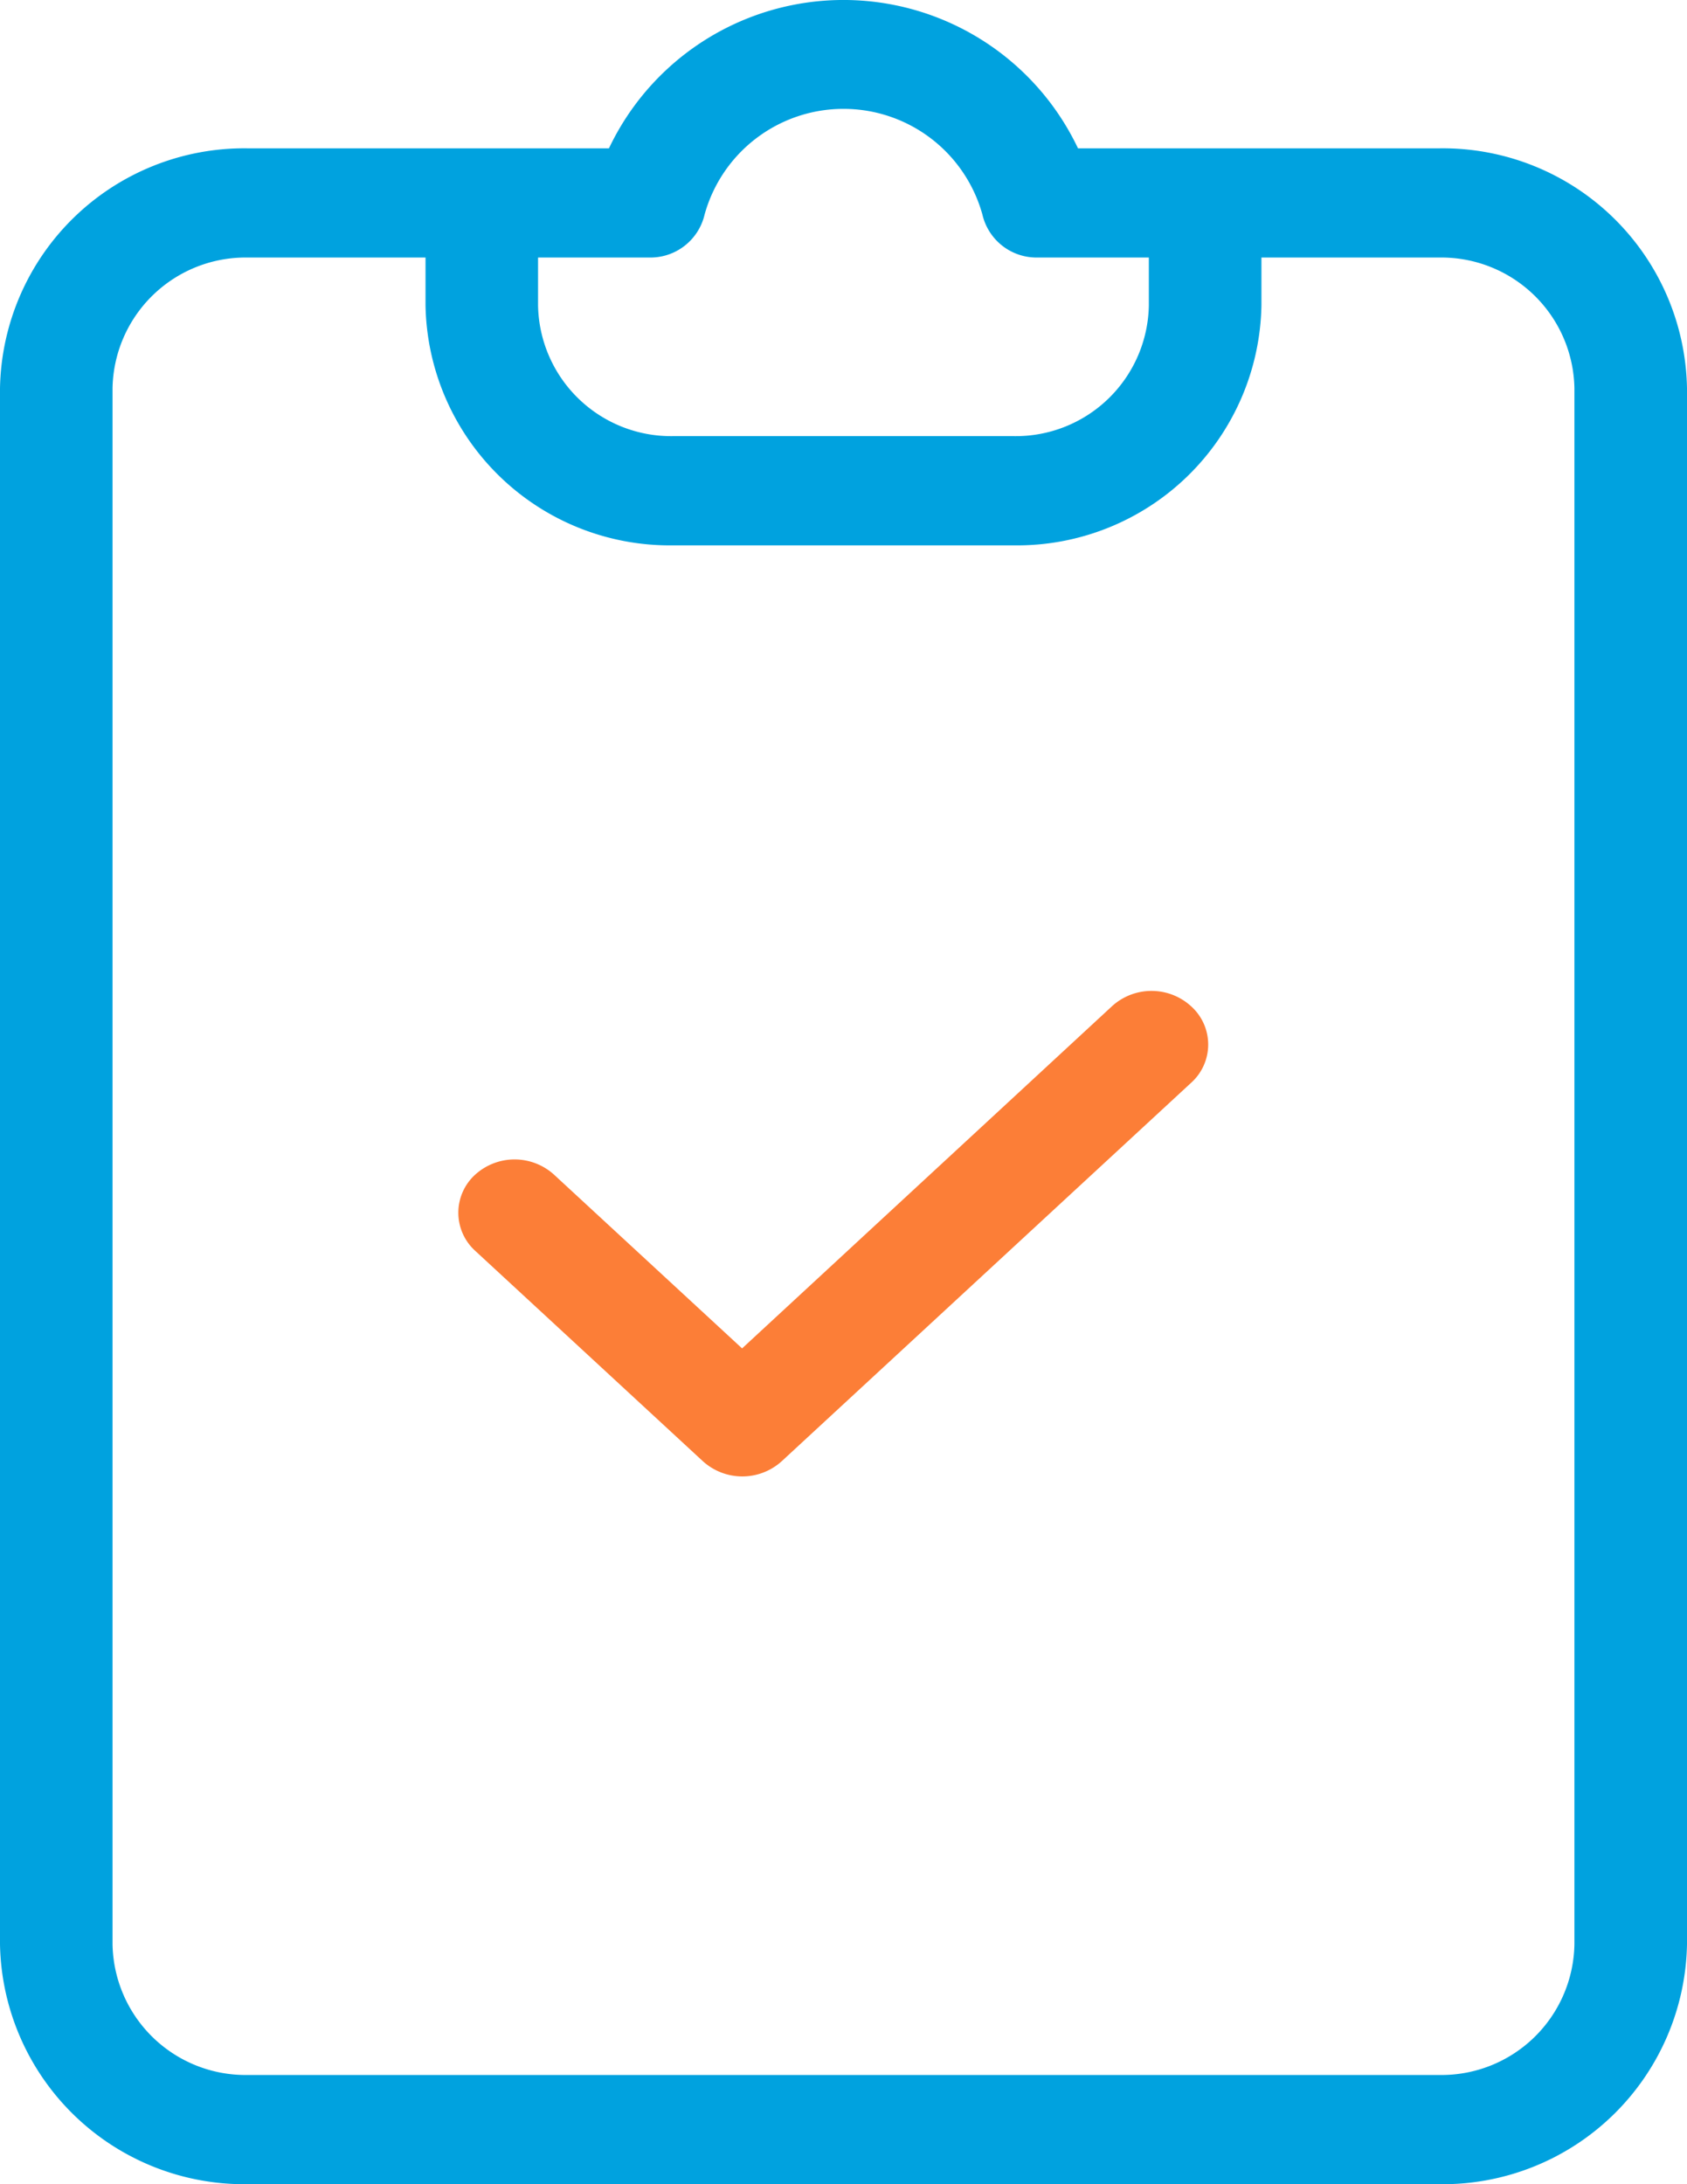
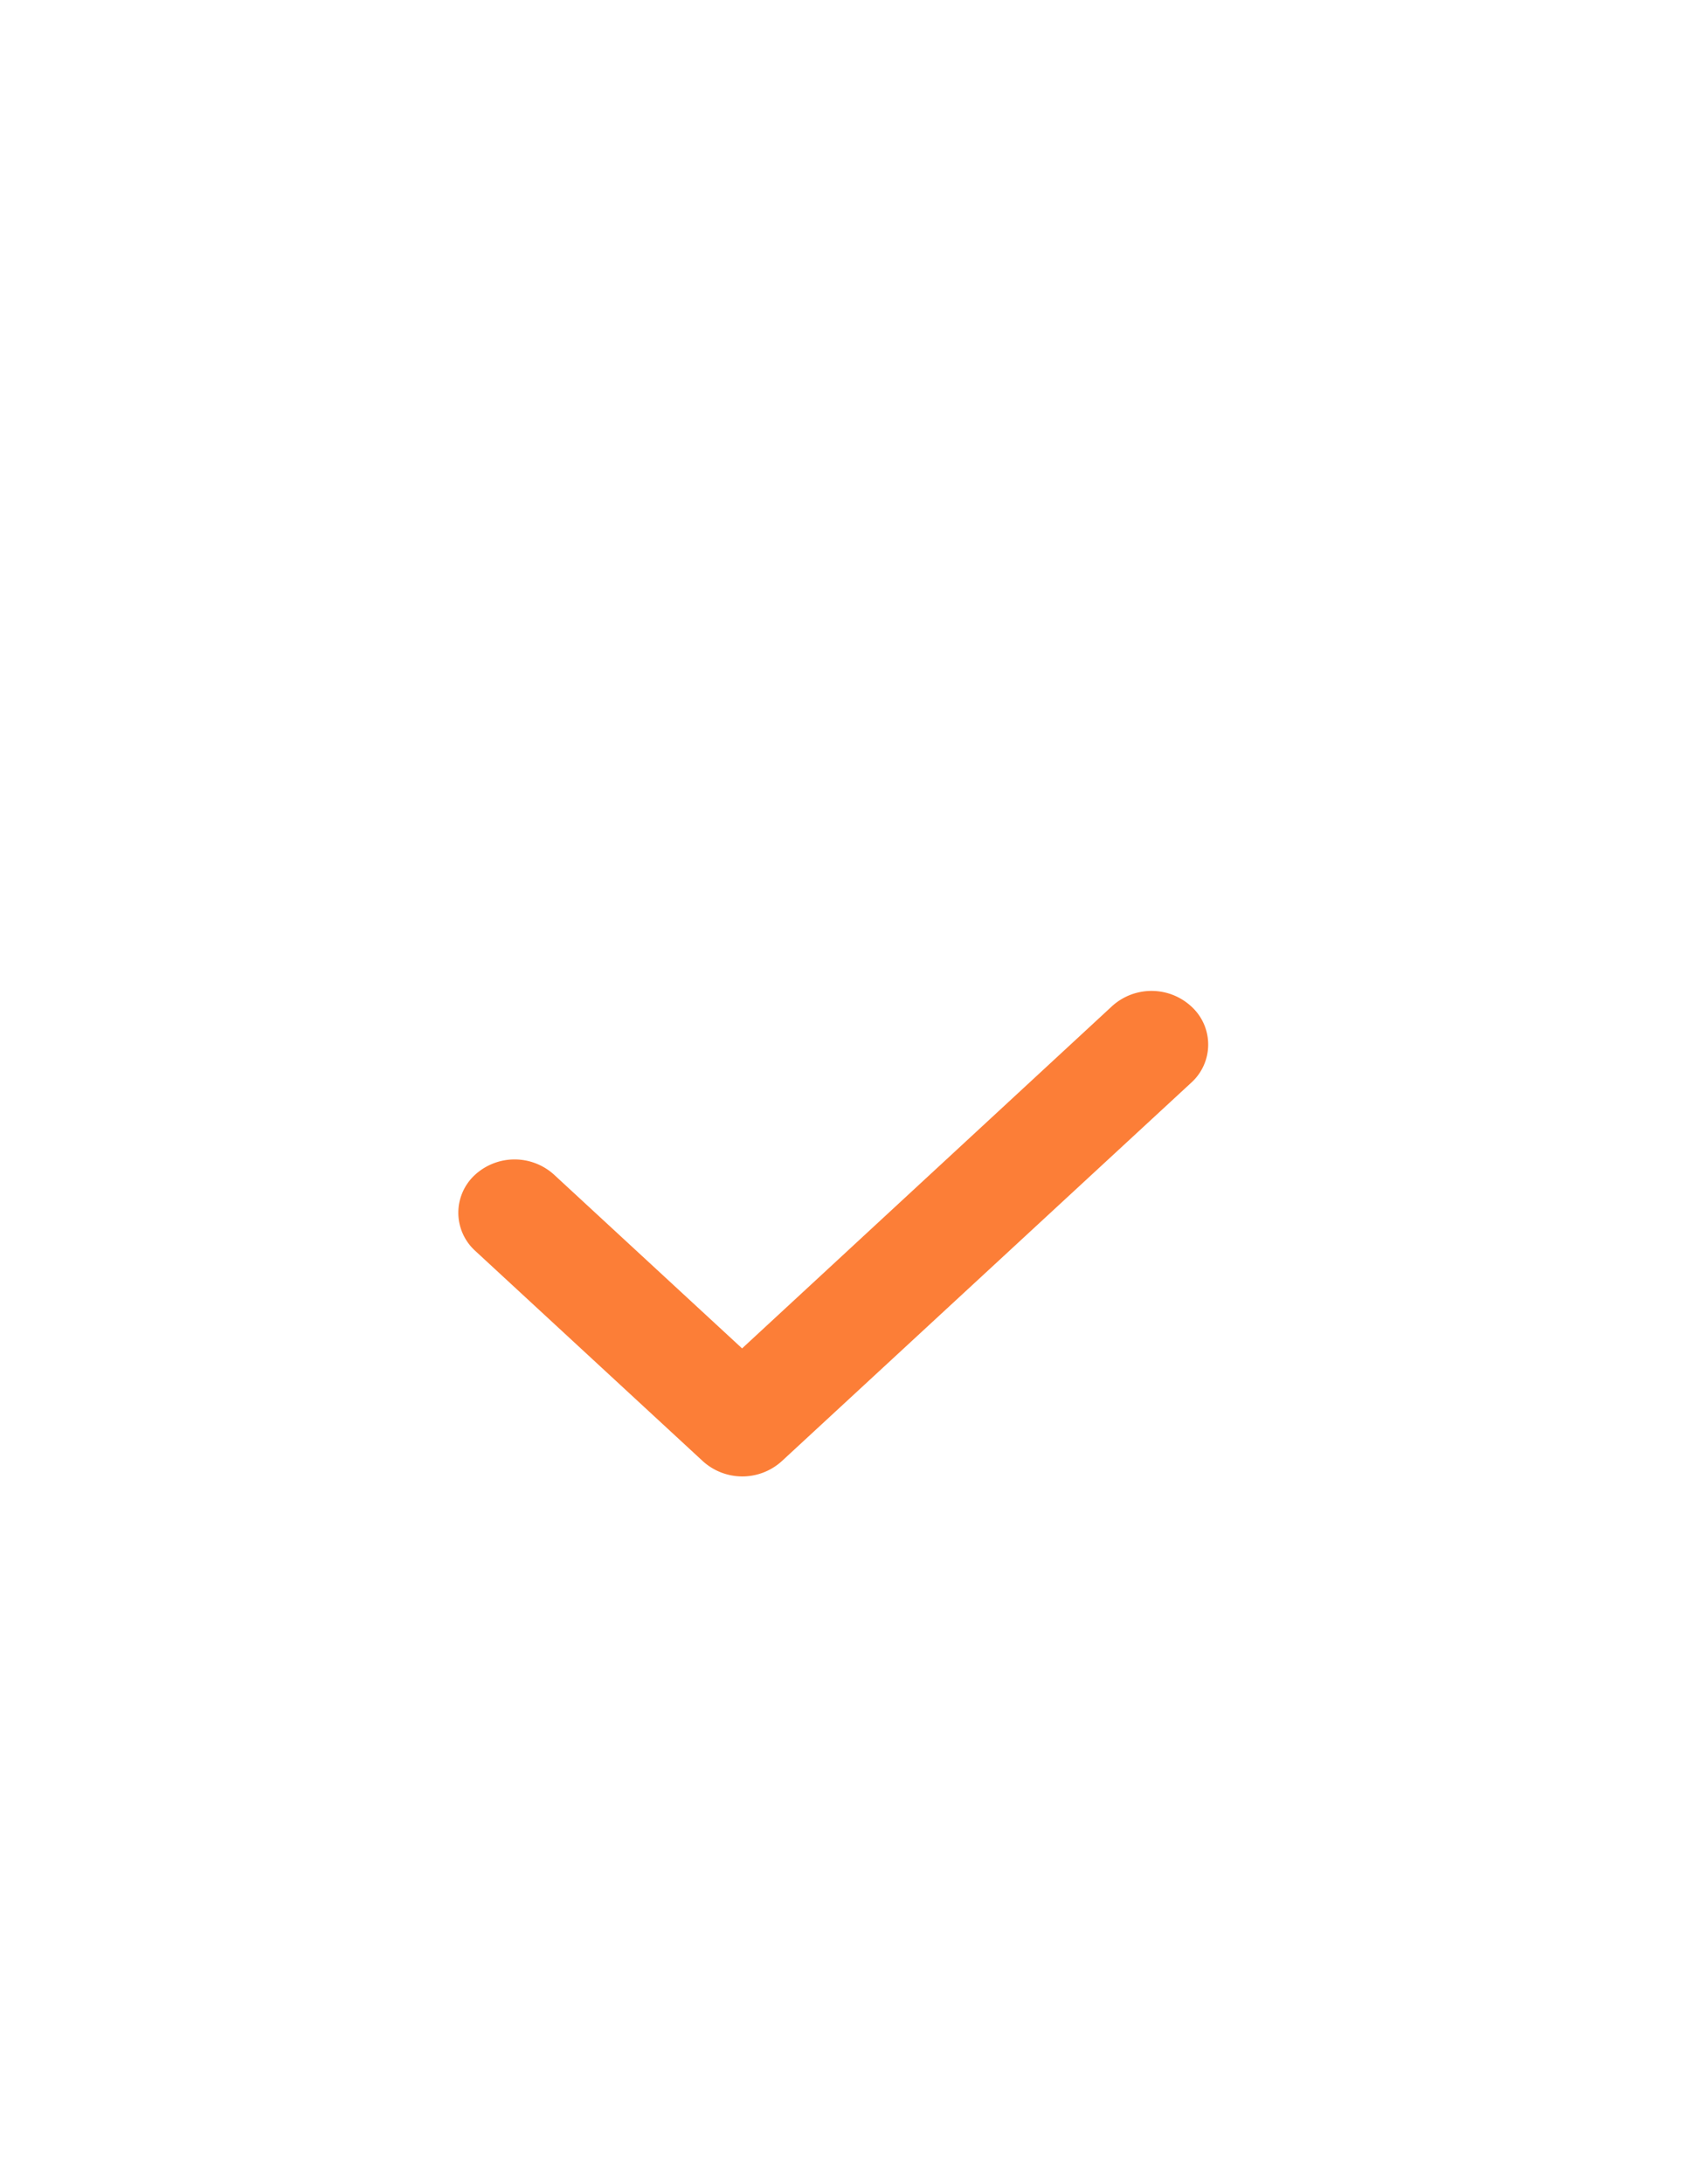
<svg xmlns="http://www.w3.org/2000/svg" id="_004-notepad_2" data-name="004-notepad 2" width="34" height="44" viewBox="0 0 34 44">
  <g id="_004-notepad" data-name="004-notepad">
-     <path id="Fill_1" data-name="Fill 1" d="M29.018,44H4.982A4.924,4.924,0,0,1,0,39.167V7.82A4.923,4.923,0,0,1,4.982,2.988h7.291a5.232,5.232,0,0,1,9.453,0h7.292A4.923,4.923,0,0,1,34,7.82V39.167A4.924,4.924,0,0,1,29.018,44ZM4.982,5.188A2.682,2.682,0,0,0,2.268,7.82V39.167A2.681,2.681,0,0,0,4.982,41.8H29.018a2.679,2.679,0,0,0,2.713-2.632V7.82a2.682,2.682,0,0,0-2.713-2.632H25.423v.965a4.923,4.923,0,0,1-4.981,4.833H13.559A4.923,4.923,0,0,1,8.576,6.152V5.188Zm5.862,0v.965a2.682,2.682,0,0,0,2.714,2.633h6.883a2.682,2.682,0,0,0,2.713-2.633V5.188H20.906A1.12,1.12,0,0,1,19.8,4.324a2.905,2.905,0,0,0-5.6,0,1.121,1.121,0,0,1-1.108.864Z" fill="#00a2df" />
    <path id="Fill_2" data-name="Fill 2" d="M13.184.3,5.721,7.2,1.931,3.7a1.183,1.183,0,0,0-1.6.01,1.036,1.036,0,0,0,0,1.514l4.6,4.249a1.184,1.184,0,0,0,1.589,0l8.257-7.629A1.035,1.035,0,0,0,14.788.324,1.183,1.183,0,0,0,13.184.3Z" transform="translate(9.235 19.963)" fill="#fc7e37" />
  </g>
</svg>